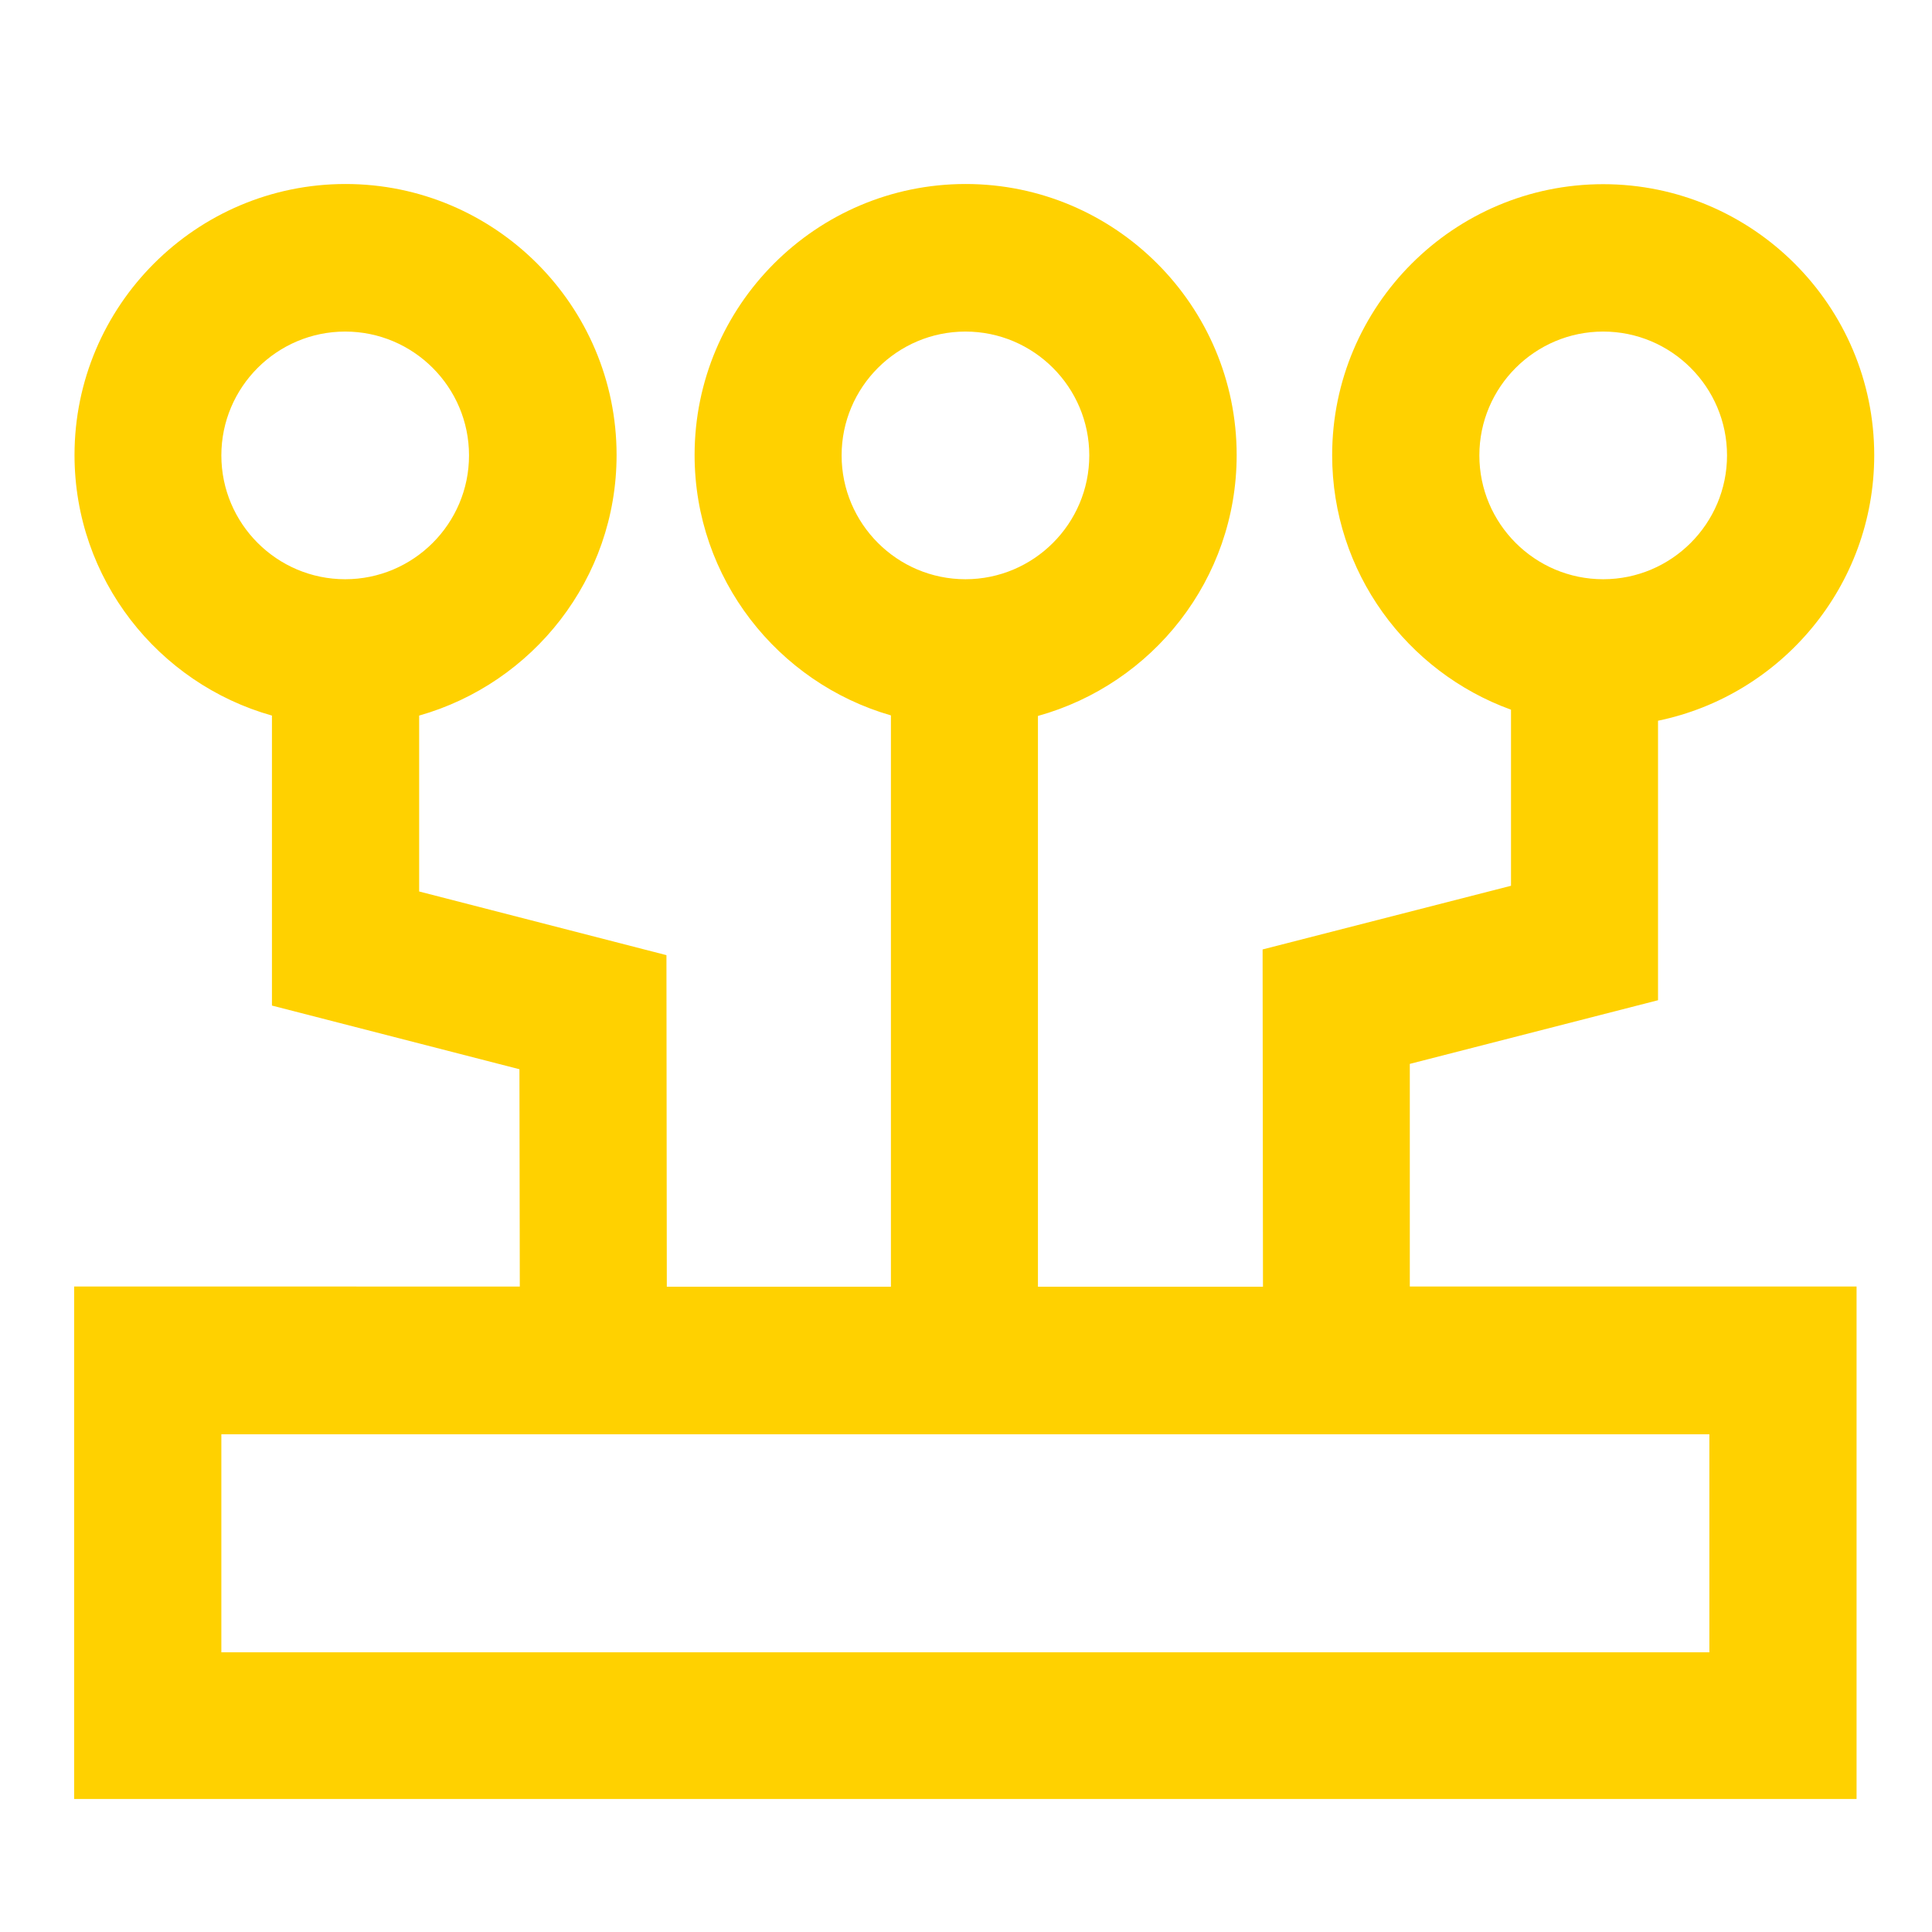
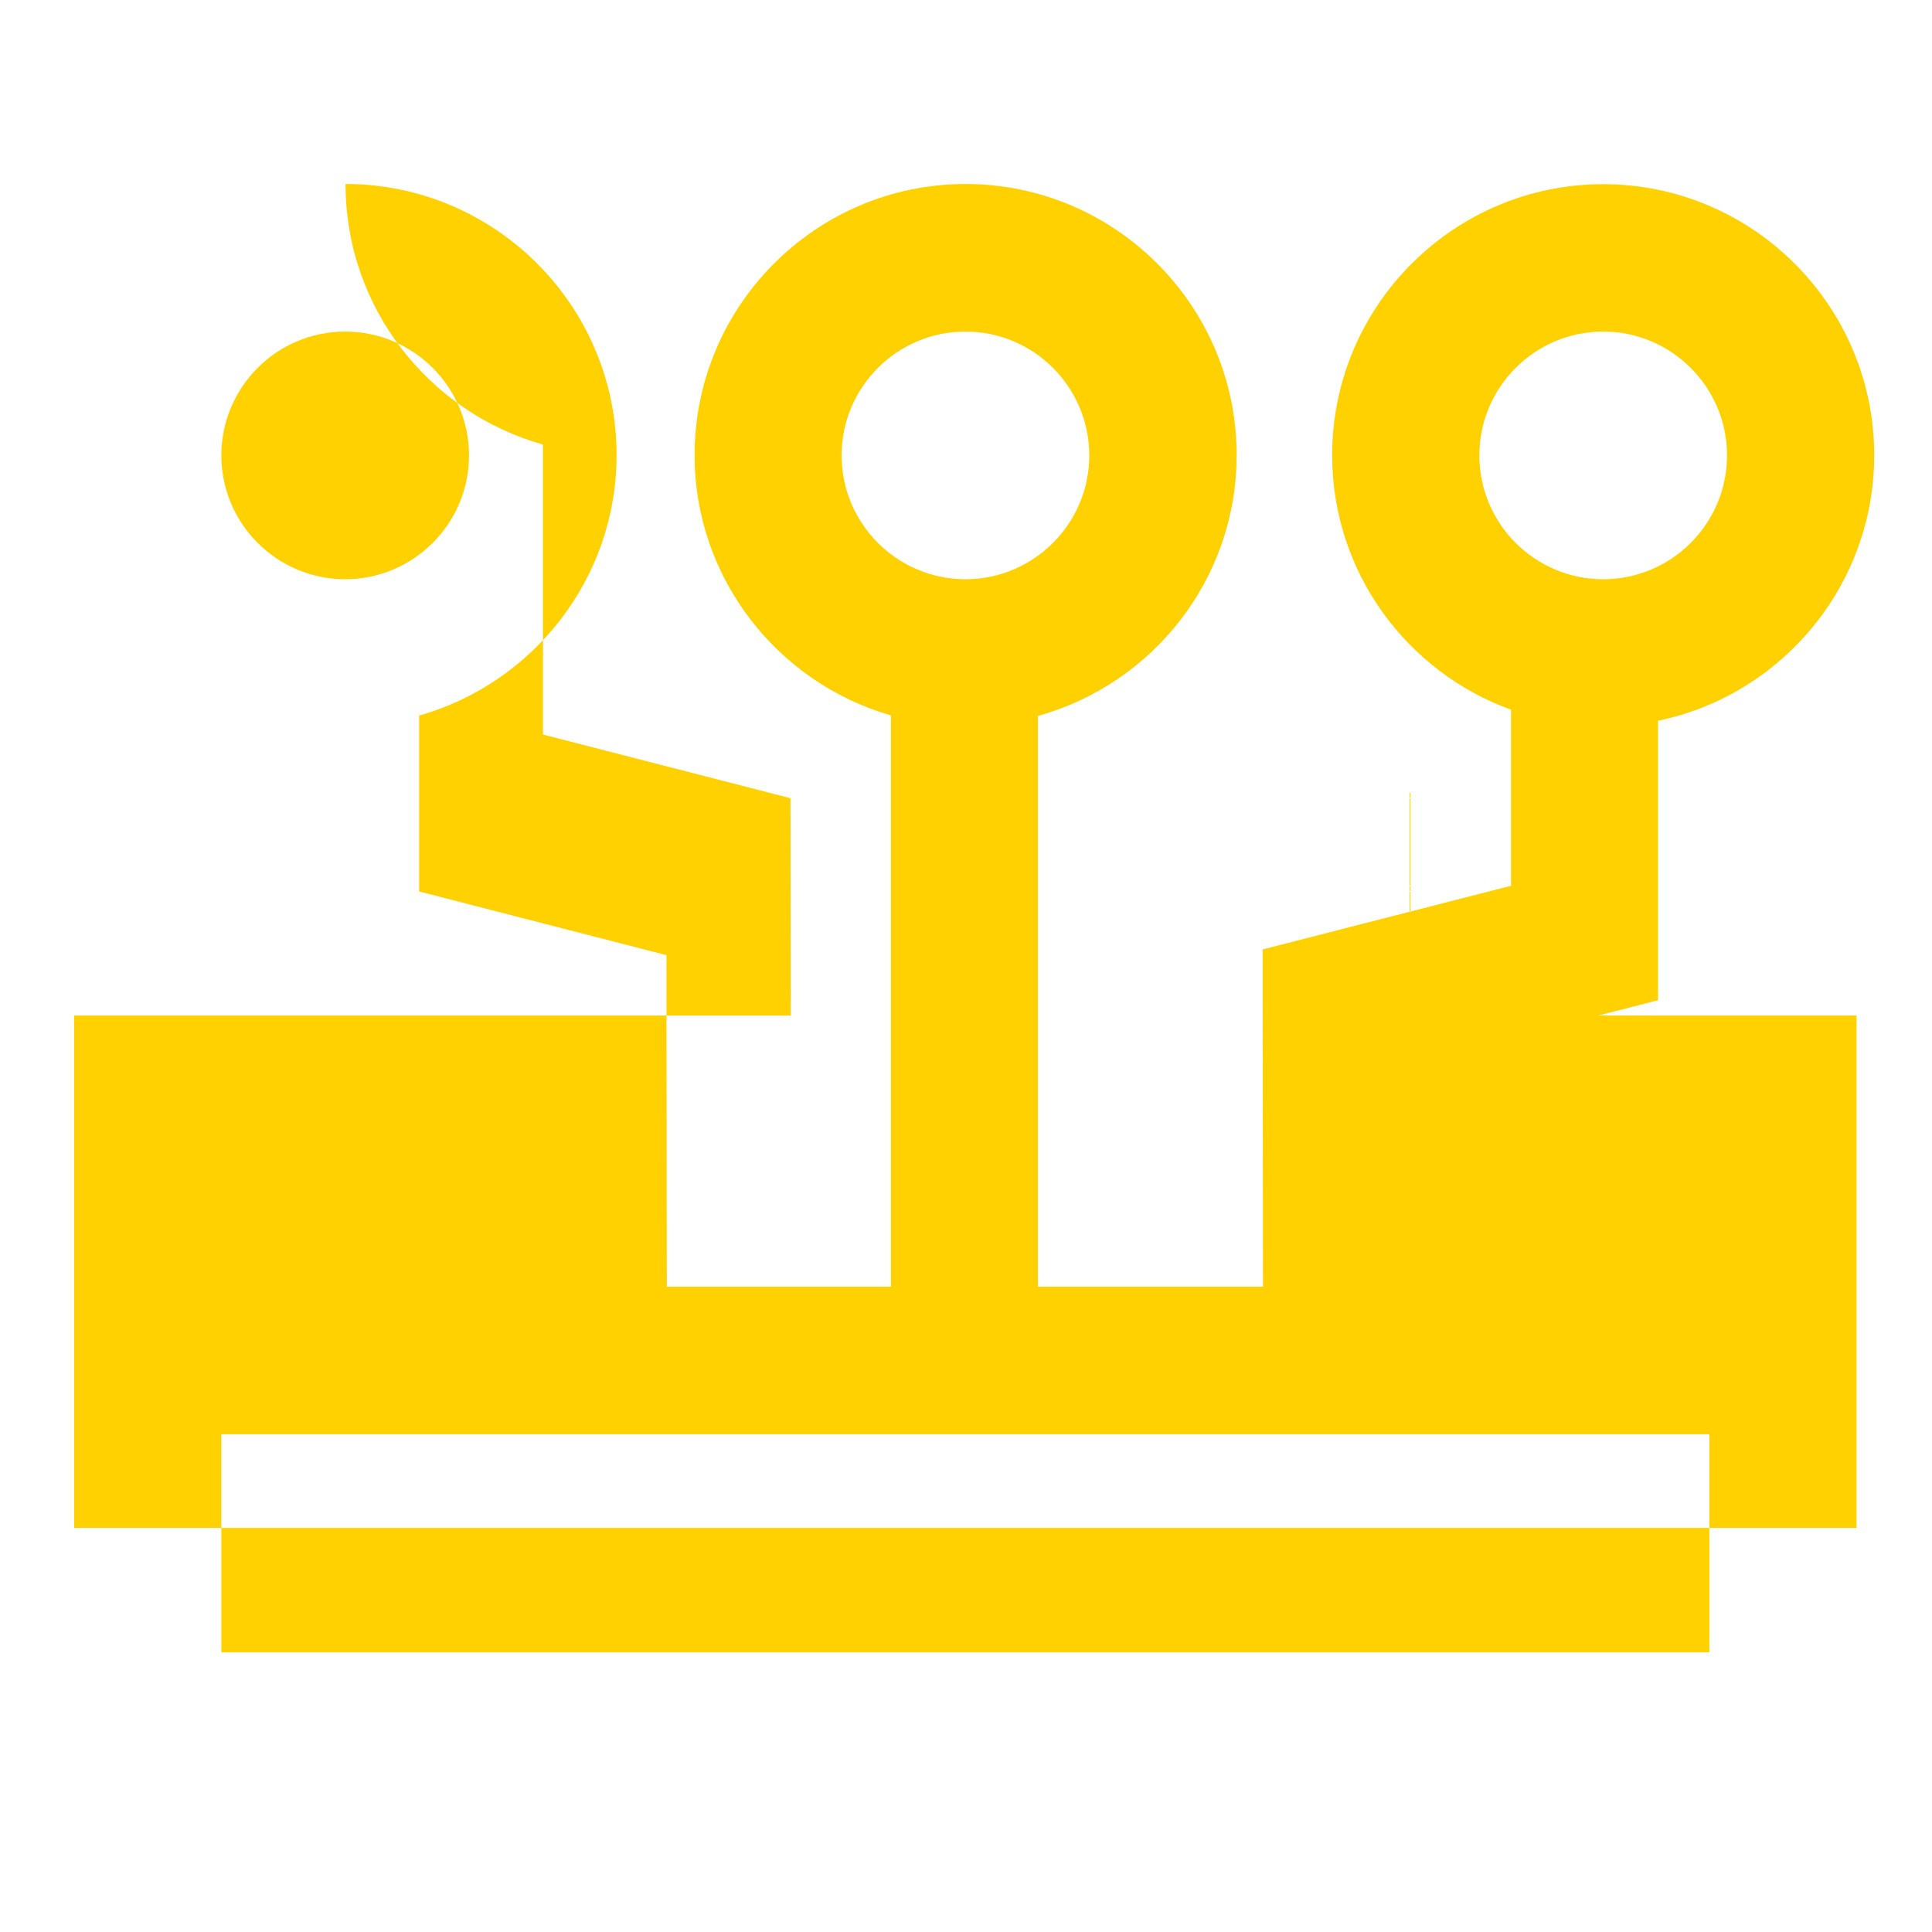
<svg xmlns="http://www.w3.org/2000/svg" id="Layer_1" data-name="Layer 1" viewBox="0 0 105 105">
  <defs>
    <style>
      .cls-1 {
        fill: #ffd100;
      }
    </style>
  </defs>
-   <path class="cls-1" d="M76.62,57.82l13.49-3.46v-15.19c6.7-1.38,11.75-7.33,11.75-14.43,0-8.12-6.61-14.73-14.73-14.73s-14.73,6.61-14.73,14.73c0,6.36,4.06,11.78,9.72,13.83v9.57l-13.5,3.46.02,18.33h-12.23v-31.02c6.23-1.73,10.8-7.42,10.8-14.18,0-8.12-6.61-14.73-14.73-14.73s-14.73,6.61-14.73,14.73c0,6.71,4.52,12.38,10.67,14.15v31.05h-12.18l-.02-18.02-13.44-3.46v-9.56c6.18-1.75,10.73-7.43,10.73-14.16,0-8.12-6.61-14.73-14.73-14.73s-14.73,6.61-14.73,14.73c0,6.74,4.55,12.42,10.73,14.16v15.76l13.45,3.46.02,11.81H4.03v27.85h96.87v-27.85h-24.28v-12.12.02ZM87.13,18.02c3.71,0,6.73,3.02,6.73,6.73s-3.02,6.73-6.73,6.73-6.73-3.02-6.73-6.73,3.02-6.73,6.73-6.73ZM45.74,24.75c0-3.71,3.02-6.73,6.73-6.73s6.73,3.02,6.73,6.73-3.02,6.73-6.73,6.73-6.73-3.02-6.73-6.73ZM12.03,24.75c0-3.71,3.02-6.73,6.73-6.73s6.73,3.02,6.73,6.73-3.02,6.73-6.73,6.73-6.73-3.02-6.73-6.73ZM92.9,89.8H12.03v-11.85h80.87s0,11.85,0,11.85Z" />
+   <path class="cls-1" d="M76.62,57.82l13.49-3.46v-15.19c6.7-1.38,11.75-7.33,11.75-14.43,0-8.12-6.61-14.73-14.73-14.73s-14.73,6.61-14.73,14.73c0,6.36,4.06,11.78,9.72,13.83v9.57l-13.5,3.46.02,18.33h-12.23v-31.02c6.23-1.73,10.8-7.42,10.8-14.18,0-8.12-6.61-14.73-14.73-14.73s-14.73,6.61-14.73,14.73c0,6.71,4.52,12.38,10.67,14.15v31.05h-12.18l-.02-18.02-13.44-3.46v-9.56c6.18-1.75,10.73-7.43,10.73-14.16,0-8.12-6.61-14.73-14.73-14.73c0,6.74,4.55,12.42,10.73,14.16v15.76l13.45,3.46.02,11.81H4.03v27.85h96.87v-27.85h-24.28v-12.12.02ZM87.13,18.02c3.71,0,6.73,3.02,6.73,6.73s-3.02,6.73-6.73,6.73-6.73-3.02-6.73-6.73,3.02-6.73,6.73-6.73ZM45.74,24.75c0-3.71,3.02-6.73,6.73-6.73s6.73,3.02,6.73,6.73-3.02,6.73-6.73,6.73-6.73-3.02-6.73-6.73ZM12.03,24.75c0-3.71,3.02-6.73,6.73-6.73s6.73,3.02,6.73,6.73-3.02,6.73-6.73,6.73-6.73-3.02-6.73-6.73ZM92.9,89.8H12.03v-11.85h80.87s0,11.85,0,11.85Z" />
</svg>